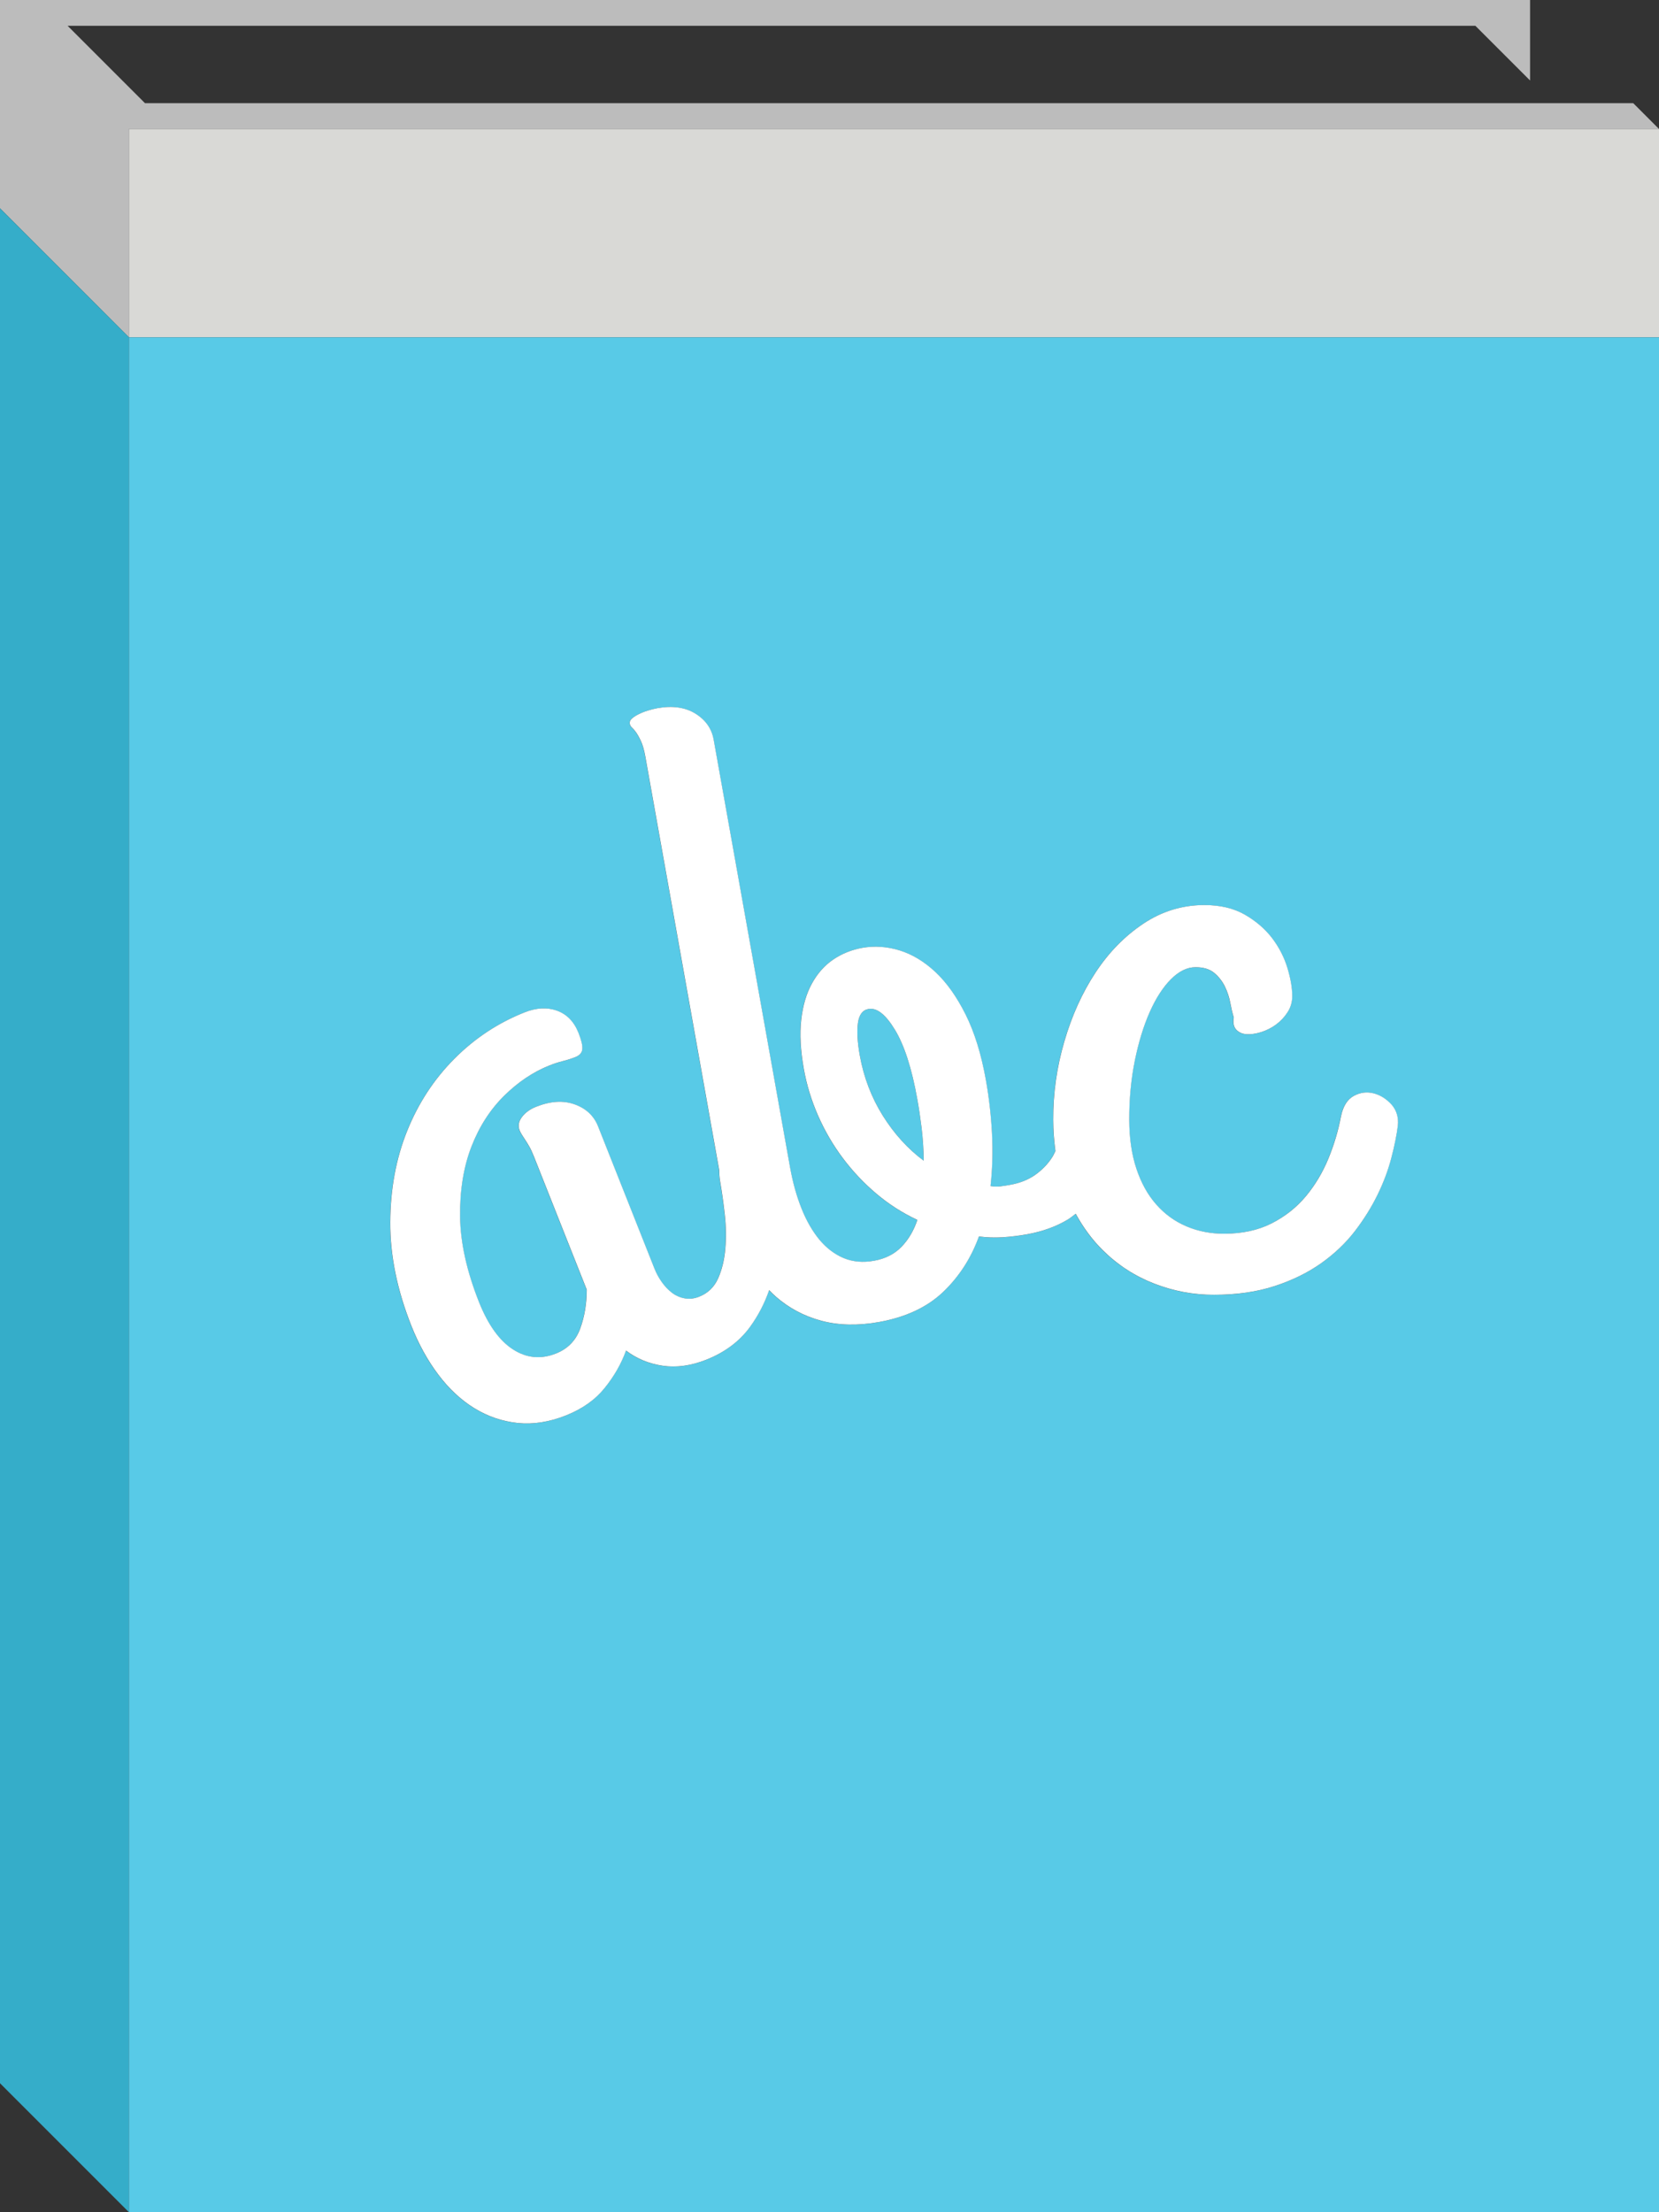
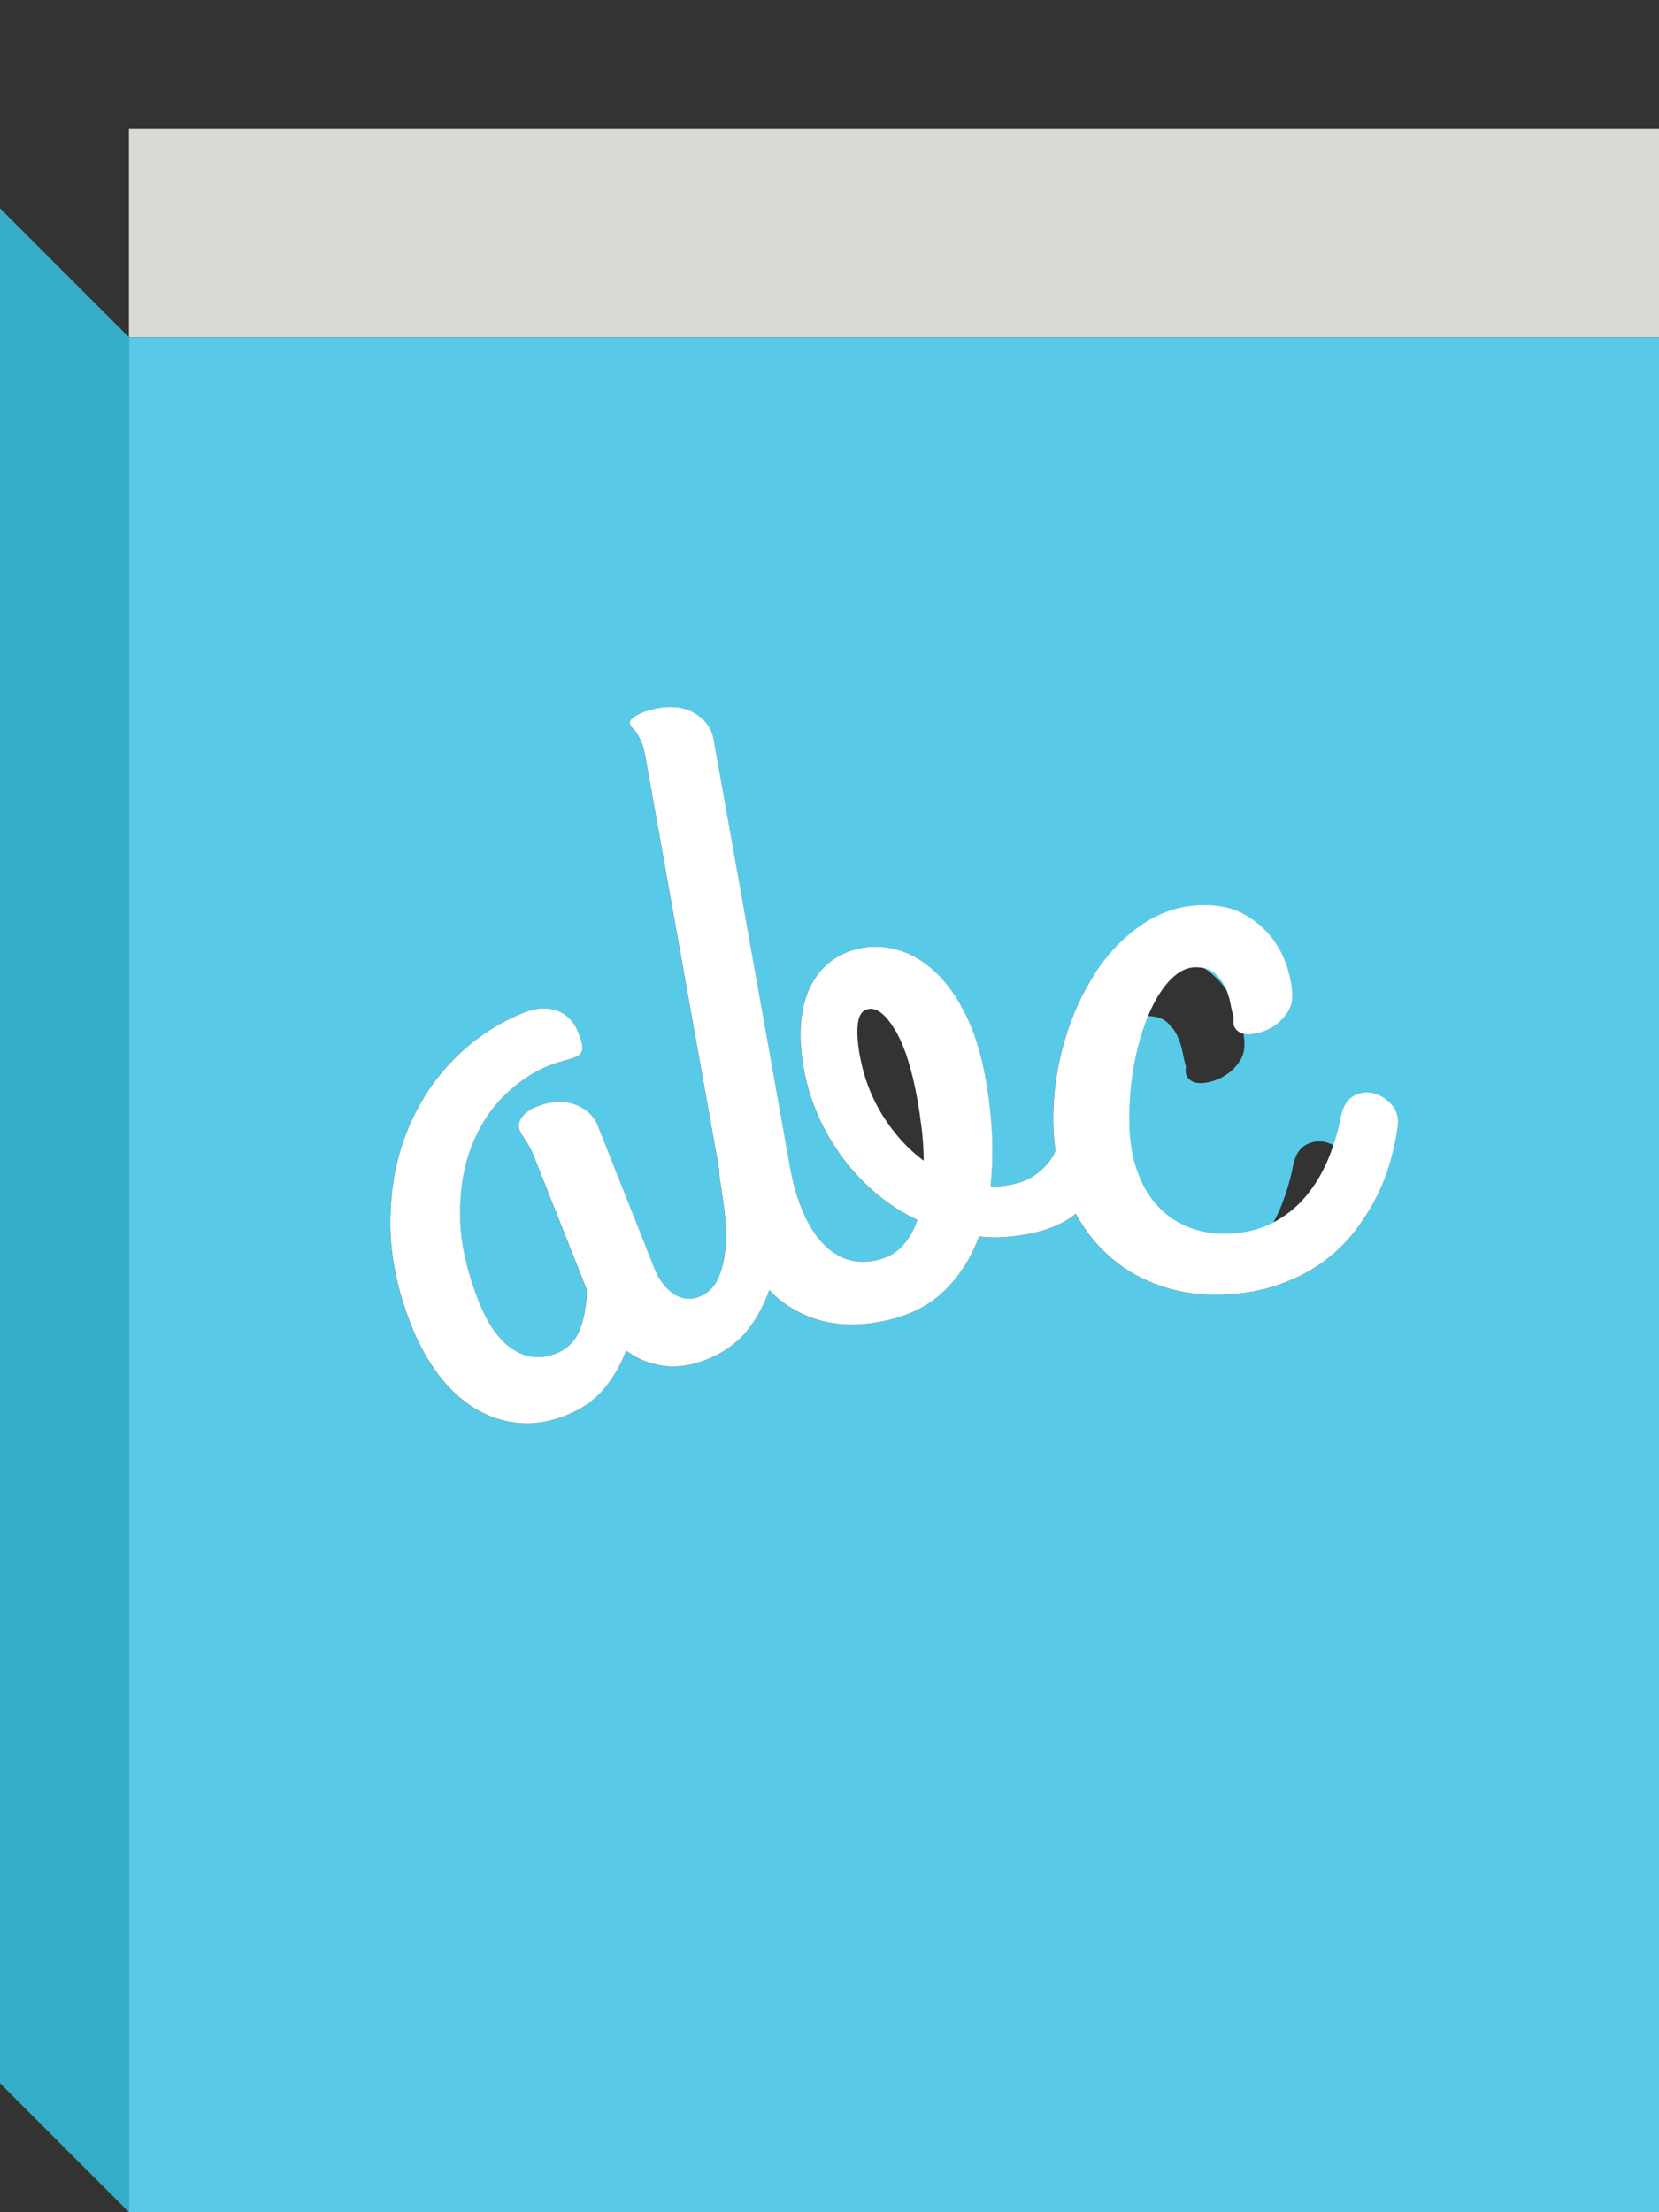
<svg xmlns="http://www.w3.org/2000/svg" version="1.1" id="Layer_1" x="0px" y="0px" width="150px" height="200px" viewBox="0 0 150 200" enable-background="new 0 0 150 200" xml:space="preserve">
  <rect x="0" y="0" width="150" height="200" fill="#333333" stroke="none" />
-   <polygon fill="#BCBCBC" points="147.67,9.328 13.108,9.328 6.112,2.332 133.396,2.332 138.342,7.278 138.342,0 0,0 0,18.833  11.658,30.495 11.658,11.66 150,11.66 " />
  <rect x="11.658" y="11.66" fill="#D9D9D6" width="138.342" height="18.833" />
  <polygon fill="#35ADC9" points="11.658,200 0,188.34 0,18.834 11.658,30.494 " />
-   <path fill="#58CAE7" d="M82.939,99.382c-0.494-2.769-1.164-4.857-2.01-6.261c-0.85-1.401-1.647-2.036-2.402-1.902  c-0.539,0.094-0.858,0.521-0.959,1.273c-0.103,0.757-0.047,1.724,0.164,2.908c0.356,1.989,1.05,3.811,2.078,5.458  c1.03,1.646,2.266,3.012,3.709,4.08c-0.012-0.998-0.078-1.974-0.19-2.938C83.21,101.035,83.081,100.161,82.939,99.382z" />
-   <path fill="#58CAE7" d="M11.658,30.494V200H150V30.494H11.658z M126.376,101.783c-0.108,0.852-0.304,1.822-0.59,2.914  c-0.285,1.095-0.697,2.201-1.244,3.324c-0.547,1.117-1.231,2.221-2.062,3.303c-0.832,1.078-1.849,2.046-3.049,2.896  c-1.199,0.846-2.598,1.534-4.195,2.057c-1.598,0.521-3.422,0.785-5.473,0.789c-1.854,0.004-3.662-0.332-5.412-1.012  c-1.748-0.679-3.303-1.687-4.654-3.023c-0.954-0.938-1.762-2.043-2.448-3.293c-0.244,0.178-0.468,0.375-0.735,0.537  c-1.054,0.631-2.281,1.072-3.679,1.324c-0.754,0.131-1.487,0.221-2.198,0.266c-0.718,0.043-1.429,0.02-2.138-0.074  c-0.707,1.955-1.782,3.625-3.228,5.01c-1.449,1.381-3.381,2.289-5.804,2.723c-1.909,0.344-3.644,0.305-5.203-0.109  c-1.56-0.416-2.94-1.146-4.139-2.197c-0.207-0.181-0.399-0.381-0.592-0.572c-0.416,1.199-0.998,2.322-1.757,3.361  c-0.947,1.283-2.257,2.264-3.932,2.928c-1.371,0.541-2.682,0.727-3.929,0.545c-1.248-0.184-2.355-0.641-3.322-1.371  c-0.435,1.199-1.081,2.328-1.939,3.391c-0.859,1.062-2.023,1.885-3.496,2.471c-1.523,0.604-2.987,0.828-4.383,0.678  c-1.397-0.148-2.697-0.594-3.904-1.338c-1.205-0.742-2.289-1.754-3.251-3.031c-0.964-1.278-1.773-2.743-2.429-4.395  c-1.291-3.25-1.93-6.377-1.916-9.381c0.015-3.006,0.524-5.758,1.531-8.258c1.006-2.499,2.429-4.672,4.269-6.521  c1.839-1.848,3.954-3.246,6.339-4.19c1.068-0.424,2.049-0.474,2.938-0.155c0.892,0.323,1.542,0.995,1.945,2.01  c0.261,0.659,0.375,1.15,0.342,1.472c-0.033,0.323-0.242,0.559-0.624,0.71c-0.355,0.141-0.732,0.265-1.134,0.363  c-0.4,0.101-0.805,0.232-1.211,0.393c-1.474,0.585-2.841,1.502-4.111,2.756c-1.264,1.253-2.252,2.789-2.955,4.613  c-0.702,1.82-1.041,3.912-1.016,6.268c0.022,2.355,0.595,4.946,1.712,7.762c0.818,2.06,1.839,3.48,3.066,4.273  c1.225,0.793,2.523,0.918,3.895,0.373c1.067-0.424,1.797-1.176,2.19-2.258c0.392-1.082,0.59-2.254,0.588-3.52l-4.777-12.041  c-0.151-0.379-0.295-0.688-0.436-0.928c-0.138-0.239-0.262-0.439-0.371-0.602c-0.107-0.166-0.202-0.31-0.284-0.439  c-0.081-0.127-0.144-0.256-0.198-0.383c-0.16-0.406-0.092-0.811,0.207-1.206c0.299-0.396,0.726-0.709,1.285-0.931  c1.295-0.514,2.456-0.585,3.486-0.215c1.027,0.373,1.728,1.029,2.105,1.967l5.105,12.873c0.172,0.436,0.392,0.84,0.66,1.219  c0.269,0.379,0.571,0.697,0.909,0.961c0.337,0.262,0.723,0.434,1.154,0.514c0.427,0.079,0.87,0.032,1.327-0.148  c0.785-0.312,1.355-0.865,1.705-1.646c0.349-0.787,0.568-1.684,0.654-2.689c0.087-1.004,0.07-2.047-0.053-3.129  c-0.121-1.084-0.264-2.09-0.427-3.025c-0.058-0.355-0.07-0.658-0.072-0.951L58.337,68.39c-0.107-0.591-0.24-1.055-0.396-1.388  c-0.155-0.332-0.301-0.59-0.43-0.775c-0.131-0.186-0.254-0.33-0.369-0.434c-0.116-0.104-0.188-0.225-0.209-0.36  c-0.028-0.161,0.027-0.308,0.168-0.446c0.145-0.134,0.344-0.268,0.599-0.396c0.252-0.128,0.53-0.242,0.831-0.336  c0.302-0.095,0.603-0.172,0.899-0.226c1.371-0.242,2.516-0.08,3.438,0.491c0.919,0.571,1.468,1.354,1.648,2.349l6.912,38.693  c0.248,1.371,0.596,2.613,1.044,3.728c0.446,1.11,0.989,2.048,1.624,2.812c0.639,0.758,1.367,1.311,2.191,1.649  c0.822,0.338,1.732,0.416,2.729,0.237c1.021-0.182,1.846-0.603,2.481-1.254c0.631-0.655,1.112-1.467,1.438-2.442  c-1.334-0.621-2.562-1.408-3.691-2.36c-1.127-0.949-2.137-2.018-3.029-3.203c-0.893-1.187-1.643-2.47-2.25-3.848  c-0.606-1.375-1.038-2.793-1.297-4.244c-0.298-1.668-0.376-3.147-0.233-4.434c0.146-1.29,0.471-2.389,0.975-3.296  c0.503-0.911,1.144-1.627,1.925-2.157c0.781-0.528,1.653-0.877,2.623-1.052c1.103-0.196,2.228-0.119,3.373,0.231  c1.144,0.353,2.224,1.005,3.242,1.959c1.018,0.958,1.926,2.239,2.727,3.845c0.802,1.606,1.408,3.566,1.824,5.878  c0.288,1.612,0.474,3.239,0.56,4.875c0.082,1.636,0.037,3.22-0.134,4.748c0.316,0.057,0.615,0.065,0.9,0.024  c0.286-0.036,0.573-0.079,0.87-0.135c0.889-0.156,1.645-0.459,2.272-0.901c0.63-0.447,1.146-0.984,1.546-1.609  c0.108-0.172,0.188-0.362,0.28-0.545c-0.119-0.899-0.196-1.836-0.198-2.825c-0.011-2.403,0.325-4.768,1.008-7.094  c0.678-2.322,1.614-4.393,2.813-6.214c1.196-1.821,2.635-3.289,4.313-4.415c1.679-1.122,3.515-1.686,5.511-1.693  c1.444,0,2.677,0.289,3.688,0.873c1.014,0.589,1.834,1.298,2.465,2.128c0.627,0.833,1.086,1.727,1.375,2.681  c0.289,0.958,0.438,1.802,0.438,2.541c0,0.548-0.144,1.038-0.431,1.475c-0.284,0.44-0.633,0.81-1.043,1.109  c-0.408,0.303-0.857,0.528-1.351,0.682c-0.491,0.149-0.927,0.212-1.312,0.186c-0.387-0.027-0.688-0.162-0.924-0.407  c-0.231-0.245-0.309-0.614-0.229-1.105c-0.111-0.357-0.213-0.793-0.311-1.311c-0.096-0.52-0.262-1.017-0.494-1.495  c-0.234-0.477-0.555-0.886-0.967-1.229c-0.41-0.34-0.971-0.508-1.681-0.508c-0.766,0-1.51,0.363-2.231,1.089  c-0.723,0.726-1.363,1.721-1.92,2.978c-0.558,1.256-1.004,2.722-1.344,4.389c-0.339,1.667-0.507,3.444-0.502,5.33  c0.004,1.666,0.217,3.144,0.646,4.427c0.426,1.282,1.021,2.358,1.791,3.231c0.767,0.873,1.676,1.534,2.729,1.981  c1.055,0.45,2.192,0.672,3.424,0.668c1.638-0.002,3.064-0.313,4.28-0.931c1.216-0.619,2.243-1.432,3.091-2.442  c0.842-1.013,1.521-2.149,2.041-3.406c0.518-1.261,0.896-2.53,1.139-3.812c0.188-0.93,0.578-1.553,1.164-1.868  c0.588-0.316,1.186-0.39,1.803-0.229c0.615,0.161,1.15,0.507,1.609,1.035C126.27,100.413,126.454,101.049,126.376,101.783z" />
+   <path fill="#58CAE7" d="M11.658,30.494V200H150V30.494H11.658z M126.376,101.783c-0.108,0.852-0.304,1.822-0.59,2.914  c-0.285,1.095-0.697,2.201-1.244,3.324c-0.547,1.117-1.231,2.221-2.062,3.303c-0.832,1.078-1.849,2.046-3.049,2.896  c-1.199,0.846-2.598,1.534-4.195,2.057c-1.598,0.521-3.422,0.785-5.473,0.789c-1.854,0.004-3.662-0.332-5.412-1.012  c-1.748-0.679-3.303-1.687-4.654-3.023c-0.954-0.938-1.762-2.043-2.448-3.293c-0.244,0.178-0.468,0.375-0.735,0.537  c-1.054,0.631-2.281,1.072-3.679,1.324c-0.754,0.131-1.487,0.221-2.198,0.266c-0.718,0.043-1.429,0.02-2.138-0.074  c-0.707,1.955-1.782,3.625-3.228,5.01c-1.449,1.381-3.381,2.289-5.804,2.723c-1.909,0.344-3.644,0.305-5.203-0.109  c-1.56-0.416-2.94-1.146-4.139-2.197c-0.207-0.181-0.399-0.381-0.592-0.572c-0.416,1.199-0.998,2.322-1.757,3.361  c-0.947,1.283-2.257,2.264-3.932,2.928c-1.371,0.541-2.682,0.727-3.929,0.545c-1.248-0.184-2.355-0.641-3.322-1.371  c-0.435,1.199-1.081,2.328-1.939,3.391c-0.859,1.062-2.023,1.885-3.496,2.471c-1.523,0.604-2.987,0.828-4.383,0.678  c-1.397-0.148-2.697-0.594-3.904-1.338c-1.205-0.742-2.289-1.754-3.251-3.031c-0.964-1.278-1.773-2.743-2.429-4.395  c-1.291-3.25-1.93-6.377-1.916-9.381c0.015-3.006,0.524-5.758,1.531-8.258c1.006-2.499,2.429-4.672,4.269-6.521  c1.839-1.848,3.954-3.246,6.339-4.19c1.068-0.424,2.049-0.474,2.938-0.155c0.892,0.323,1.542,0.995,1.945,2.01  c0.261,0.659,0.375,1.15,0.342,1.472c-0.033,0.323-0.242,0.559-0.624,0.71c-0.355,0.141-0.732,0.265-1.134,0.363  c-0.4,0.101-0.805,0.232-1.211,0.393c-1.474,0.585-2.841,1.502-4.111,2.756c-1.264,1.253-2.252,2.789-2.955,4.613  c-0.702,1.82-1.041,3.912-1.016,6.268c0.022,2.355,0.595,4.946,1.712,7.762c0.818,2.06,1.839,3.48,3.066,4.273  c1.225,0.793,2.523,0.918,3.895,0.373c1.067-0.424,1.797-1.176,2.19-2.258c0.392-1.082,0.59-2.254,0.588-3.52l-4.777-12.041  c-0.151-0.379-0.295-0.688-0.436-0.928c-0.138-0.239-0.262-0.439-0.371-0.602c-0.107-0.166-0.202-0.31-0.284-0.439  c-0.081-0.127-0.144-0.256-0.198-0.383c-0.16-0.406-0.092-0.811,0.207-1.206c0.299-0.396,0.726-0.709,1.285-0.931  c1.295-0.514,2.456-0.585,3.486-0.215c1.027,0.373,1.728,1.029,2.105,1.967l5.105,12.873c0.172,0.436,0.392,0.84,0.66,1.219  c0.269,0.379,0.571,0.697,0.909,0.961c0.337,0.262,0.723,0.434,1.154,0.514c0.427,0.079,0.87,0.032,1.327-0.148  c0.785-0.312,1.355-0.865,1.705-1.646c0.349-0.787,0.568-1.684,0.654-2.689c0.087-1.004,0.07-2.047-0.053-3.129  c-0.121-1.084-0.264-2.09-0.427-3.025c-0.058-0.355-0.07-0.658-0.072-0.951L58.337,68.39c-0.107-0.591-0.24-1.055-0.396-1.388  c-0.155-0.332-0.301-0.59-0.43-0.775c-0.131-0.186-0.254-0.33-0.369-0.434c-0.116-0.104-0.188-0.225-0.209-0.36  c-0.028-0.161,0.027-0.308,0.168-0.446c0.145-0.134,0.344-0.268,0.599-0.396c0.252-0.128,0.53-0.242,0.831-0.336  c0.302-0.095,0.603-0.172,0.899-0.226c1.371-0.242,2.516-0.08,3.438,0.491c0.919,0.571,1.468,1.354,1.648,2.349l6.912,38.693  c0.248,1.371,0.596,2.613,1.044,3.728c0.446,1.11,0.989,2.048,1.624,2.812c0.639,0.758,1.367,1.311,2.191,1.649  c0.822,0.338,1.732,0.416,2.729,0.237c1.021-0.182,1.846-0.603,2.481-1.254c0.631-0.655,1.112-1.467,1.438-2.442  c-1.334-0.621-2.562-1.408-3.691-2.36c-1.127-0.949-2.137-2.018-3.029-3.203c-0.893-1.187-1.643-2.47-2.25-3.848  c-0.606-1.375-1.038-2.793-1.297-4.244c-0.298-1.668-0.376-3.147-0.233-4.434c0.146-1.29,0.471-2.389,0.975-3.296  c0.503-0.911,1.144-1.627,1.925-2.157c0.781-0.528,1.653-0.877,2.623-1.052c1.103-0.196,2.228-0.119,3.373,0.231  c1.144,0.353,2.224,1.005,3.242,1.959c1.018,0.958,1.926,2.239,2.727,3.845c0.802,1.606,1.408,3.566,1.824,5.878  c0.288,1.612,0.474,3.239,0.56,4.875c0.082,1.636,0.037,3.22-0.134,4.748c0.316,0.057,0.615,0.065,0.9,0.024  c0.286-0.036,0.573-0.079,0.87-0.135c0.889-0.156,1.645-0.459,2.272-0.901c0.63-0.447,1.146-0.984,1.546-1.609  c0.108-0.172,0.188-0.362,0.28-0.545c-0.119-0.899-0.196-1.836-0.198-2.825c-0.011-2.403,0.325-4.768,1.008-7.094  c0.678-2.322,1.614-4.393,2.813-6.214c1.679-1.122,3.515-1.686,5.511-1.693  c1.444,0,2.677,0.289,3.688,0.873c1.014,0.589,1.834,1.298,2.465,2.128c0.627,0.833,1.086,1.727,1.375,2.681  c0.289,0.958,0.438,1.802,0.438,2.541c0,0.548-0.144,1.038-0.431,1.475c-0.284,0.44-0.633,0.81-1.043,1.109  c-0.408,0.303-0.857,0.528-1.351,0.682c-0.491,0.149-0.927,0.212-1.312,0.186c-0.387-0.027-0.688-0.162-0.924-0.407  c-0.231-0.245-0.309-0.614-0.229-1.105c-0.111-0.357-0.213-0.793-0.311-1.311c-0.096-0.52-0.262-1.017-0.494-1.495  c-0.234-0.477-0.555-0.886-0.967-1.229c-0.41-0.34-0.971-0.508-1.681-0.508c-0.766,0-1.51,0.363-2.231,1.089  c-0.723,0.726-1.363,1.721-1.92,2.978c-0.558,1.256-1.004,2.722-1.344,4.389c-0.339,1.667-0.507,3.444-0.502,5.33  c0.004,1.666,0.217,3.144,0.646,4.427c0.426,1.282,1.021,2.358,1.791,3.231c0.767,0.873,1.676,1.534,2.729,1.981  c1.055,0.45,2.192,0.672,3.424,0.668c1.638-0.002,3.064-0.313,4.28-0.931c1.216-0.619,2.243-1.432,3.091-2.442  c0.842-1.013,1.521-2.149,2.041-3.406c0.518-1.261,0.896-2.53,1.139-3.812c0.188-0.93,0.578-1.553,1.164-1.868  c0.588-0.316,1.186-0.39,1.803-0.229c0.615,0.161,1.15,0.507,1.609,1.035C126.27,100.413,126.454,101.049,126.376,101.783z" />
  <path fill="#FFF" d="M124.209,98.848c-0.617-0.161-1.215-0.087-1.803,0.229c-0.586,0.315-0.975,0.938-1.164,1.868  c-0.242,1.283-0.621,2.553-1.139,3.812c-0.52,1.258-1.199,2.395-2.041,3.406c-0.848,1.012-1.875,1.822-3.09,2.441  c-1.217,0.617-2.645,0.93-4.281,0.932c-1.23,0.004-2.369-0.219-3.424-0.668c-1.055-0.447-1.963-1.109-2.729-1.98  c-0.771-0.873-1.365-1.949-1.791-3.232c-0.429-1.283-0.642-2.76-0.646-4.426c-0.004-1.887,0.164-3.664,0.502-5.331  c0.34-1.667,0.787-3.133,1.344-4.389c0.557-1.257,1.197-2.252,1.92-2.978c0.723-0.726,1.467-1.089,2.232-1.089  c0.709,0,1.27,0.168,1.68,0.508c0.412,0.343,0.732,0.752,0.967,1.229c0.232,0.478,0.398,0.975,0.494,1.495  c0.098,0.518,0.199,0.954,0.311,1.311c-0.08,0.491-0.004,0.86,0.229,1.105c0.234,0.245,0.537,0.38,0.924,0.407  c0.385,0.026,0.818-0.037,1.312-0.186c0.491-0.154,0.94-0.379,1.35-0.682c0.41-0.299,0.759-0.669,1.044-1.109  c0.286-0.437,0.43-0.927,0.43-1.475c-0.002-0.739-0.149-1.583-0.438-2.541c-0.289-0.954-0.748-1.848-1.375-2.681  c-0.631-0.83-1.45-1.539-2.465-2.128c-1.013-0.584-2.244-0.873-3.688-0.873c-1.996,0.007-3.832,0.571-5.511,1.693  c-1.68,1.126-3.116,2.594-4.313,4.415c-1.198,1.821-2.137,3.892-2.813,6.214c-0.683,2.326-1.019,4.691-1.008,7.094  c0.002,0.988,0.08,1.926,0.198,2.824c-0.092,0.184-0.172,0.373-0.28,0.545c-0.399,0.625-0.916,1.162-1.545,1.609  c-0.63,0.443-1.386,0.746-2.273,0.902c-0.297,0.055-0.584,0.098-0.87,0.135c-0.285,0.041-0.584,0.031-0.899-0.025  c0.17-1.527,0.215-3.111,0.133-4.748c-0.086-1.637-0.271-3.262-0.56-4.875c-0.416-2.312-1.022-4.272-1.823-5.878  c-0.802-1.606-1.709-2.887-2.728-3.845c-1.019-0.954-2.099-1.606-3.242-1.959c-1.146-0.35-2.271-0.427-3.373-0.231  c-0.969,0.175-1.842,0.524-2.623,1.052c-0.781,0.53-1.422,1.246-1.925,2.157c-0.504,0.907-0.829,2.006-0.975,3.296  c-0.143,1.287-0.065,2.766,0.233,4.434c0.259,1.451,0.691,2.869,1.297,4.244c0.607,1.378,1.357,2.661,2.25,3.849  c0.893,1.186,1.902,2.254,3.029,3.203c1.129,0.951,2.357,1.738,3.691,2.359c-0.326,0.977-0.809,1.787-1.438,2.441  c-0.636,0.652-1.461,1.072-2.481,1.254c-0.996,0.18-1.905,0.102-2.729-0.236c-0.824-0.34-1.552-0.893-2.191-1.648  c-0.635-0.766-1.178-1.701-1.624-2.812c-0.448-1.113-0.796-2.355-1.044-3.727l-6.912-38.694c-0.18-0.995-0.729-1.778-1.648-2.349  c-0.922-0.571-2.067-0.733-3.438-0.491c-0.296,0.054-0.597,0.131-0.899,0.226c-0.301,0.094-0.579,0.208-0.831,0.336  c-0.255,0.128-0.454,0.262-0.599,0.396c-0.141,0.138-0.196,0.285-0.168,0.446c0.021,0.135,0.093,0.256,0.209,0.36  c0.115,0.104,0.238,0.248,0.369,0.434c0.129,0.185,0.275,0.443,0.43,0.775c0.156,0.333,0.289,0.797,0.396,1.388l6.682,37.403  c0.002,0.293,0.014,0.596,0.072,0.951c0.163,0.936,0.306,1.942,0.427,3.026c0.123,1.082,0.14,2.125,0.053,3.129  c-0.086,1.006-0.305,1.901-0.654,2.688c-0.35,0.781-0.92,1.334-1.705,1.646c-0.457,0.183-0.9,0.229-1.327,0.149  c-0.431-0.08-0.817-0.252-1.154-0.514c-0.338-0.263-0.64-0.582-0.909-0.962c-0.268-0.377-0.488-0.782-0.66-1.217l-5.105-12.873  c-0.377-0.939-1.078-1.596-2.105-1.968c-1.03-0.37-2.191-0.299-3.486,0.215c-0.559,0.222-0.986,0.535-1.285,0.931  s-0.367,0.8-0.207,1.206c0.054,0.127,0.117,0.256,0.198,0.383c0.082,0.131,0.177,0.274,0.284,0.44  c0.109,0.16,0.233,0.36,0.371,0.601c0.141,0.239,0.285,0.549,0.436,0.928l4.777,12.041c0.002,1.265-0.196,2.437-0.588,3.519  c-0.393,1.082-1.123,1.834-2.19,2.259c-1.372,0.545-2.67,0.42-3.895-0.373c-1.227-0.793-2.248-2.216-3.066-4.272  c-1.117-2.815-1.69-5.406-1.712-7.763c-0.025-2.354,0.314-4.446,1.016-6.269c0.703-1.823,1.691-3.359,2.955-4.612  c1.27-1.254,2.637-2.171,4.111-2.756c0.406-0.161,0.811-0.292,1.211-0.393c0.402-0.098,0.779-0.222,1.134-0.363  c0.382-0.151,0.591-0.387,0.624-0.71c0.033-0.322-0.081-0.813-0.342-1.472c-0.403-1.015-1.053-1.687-1.945-2.01  c-0.889-0.319-1.87-0.269-2.938,0.155c-2.385,0.944-4.5,2.342-6.339,4.19c-1.84,1.849-3.263,4.022-4.269,6.521  c-1.007,2.5-1.516,5.252-1.531,8.258c-0.014,3.004,0.625,6.131,1.916,9.381c0.656,1.65,1.465,3.115,2.429,4.396  c0.962,1.276,2.046,2.289,3.251,3.031c1.207,0.743,2.507,1.188,3.904,1.338c1.396,0.149,2.86-0.074,4.383-0.679  c1.473-0.586,2.637-1.407,3.496-2.471c0.858-1.062,1.504-2.19,1.939-3.392c0.967,0.731,2.074,1.188,3.322,1.371  c1.247,0.183,2.558-0.004,3.929-0.545c1.675-0.664,2.985-1.644,3.932-2.927c0.759-1.039,1.341-2.162,1.757-3.362  c0.193,0.192,0.385,0.394,0.592,0.573c1.199,1.052,2.579,1.781,4.139,2.197c1.559,0.414,3.292,0.453,5.204,0.11  c2.422-0.435,4.354-1.342,5.803-2.724c1.445-1.385,2.521-3.055,3.228-5.01c0.709,0.094,1.42,0.116,2.138,0.073  c0.711-0.045,1.444-0.135,2.198-0.266c1.397-0.252,2.625-0.693,3.679-1.324c0.269-0.162,0.491-0.358,0.735-0.537  c0.687,1.25,1.494,2.354,2.448,3.293c1.354,1.339,2.906,2.347,4.654,3.023c1.75,0.68,3.558,1.016,5.412,1.012  c2.051-0.004,3.875-0.267,5.473-0.789c1.599-0.521,2.996-1.211,4.195-2.057c1.201-0.851,2.217-1.818,3.049-2.896  c0.83-1.081,1.515-2.186,2.062-3.303c0.547-1.123,0.959-2.229,1.244-3.324c0.286-1.092,0.481-2.062,0.59-2.913  c0.078-0.734-0.106-1.37-0.558-1.9C125.359,99.355,124.824,99.009,124.209,98.848z M79.811,100.857  c-1.027-1.646-1.721-3.468-2.078-5.458c-0.211-1.184-0.266-2.151-0.164-2.908c0.102-0.752,0.42-1.179,0.959-1.273  c0.756-0.134,1.555,0.501,2.402,1.902c0.846,1.404,1.516,3.492,2.01,6.261c0.143,0.779,0.271,1.653,0.391,2.617  c0.111,0.965,0.18,1.939,0.189,2.938C82.076,103.868,80.842,102.503,79.811,100.857z" />
</svg>